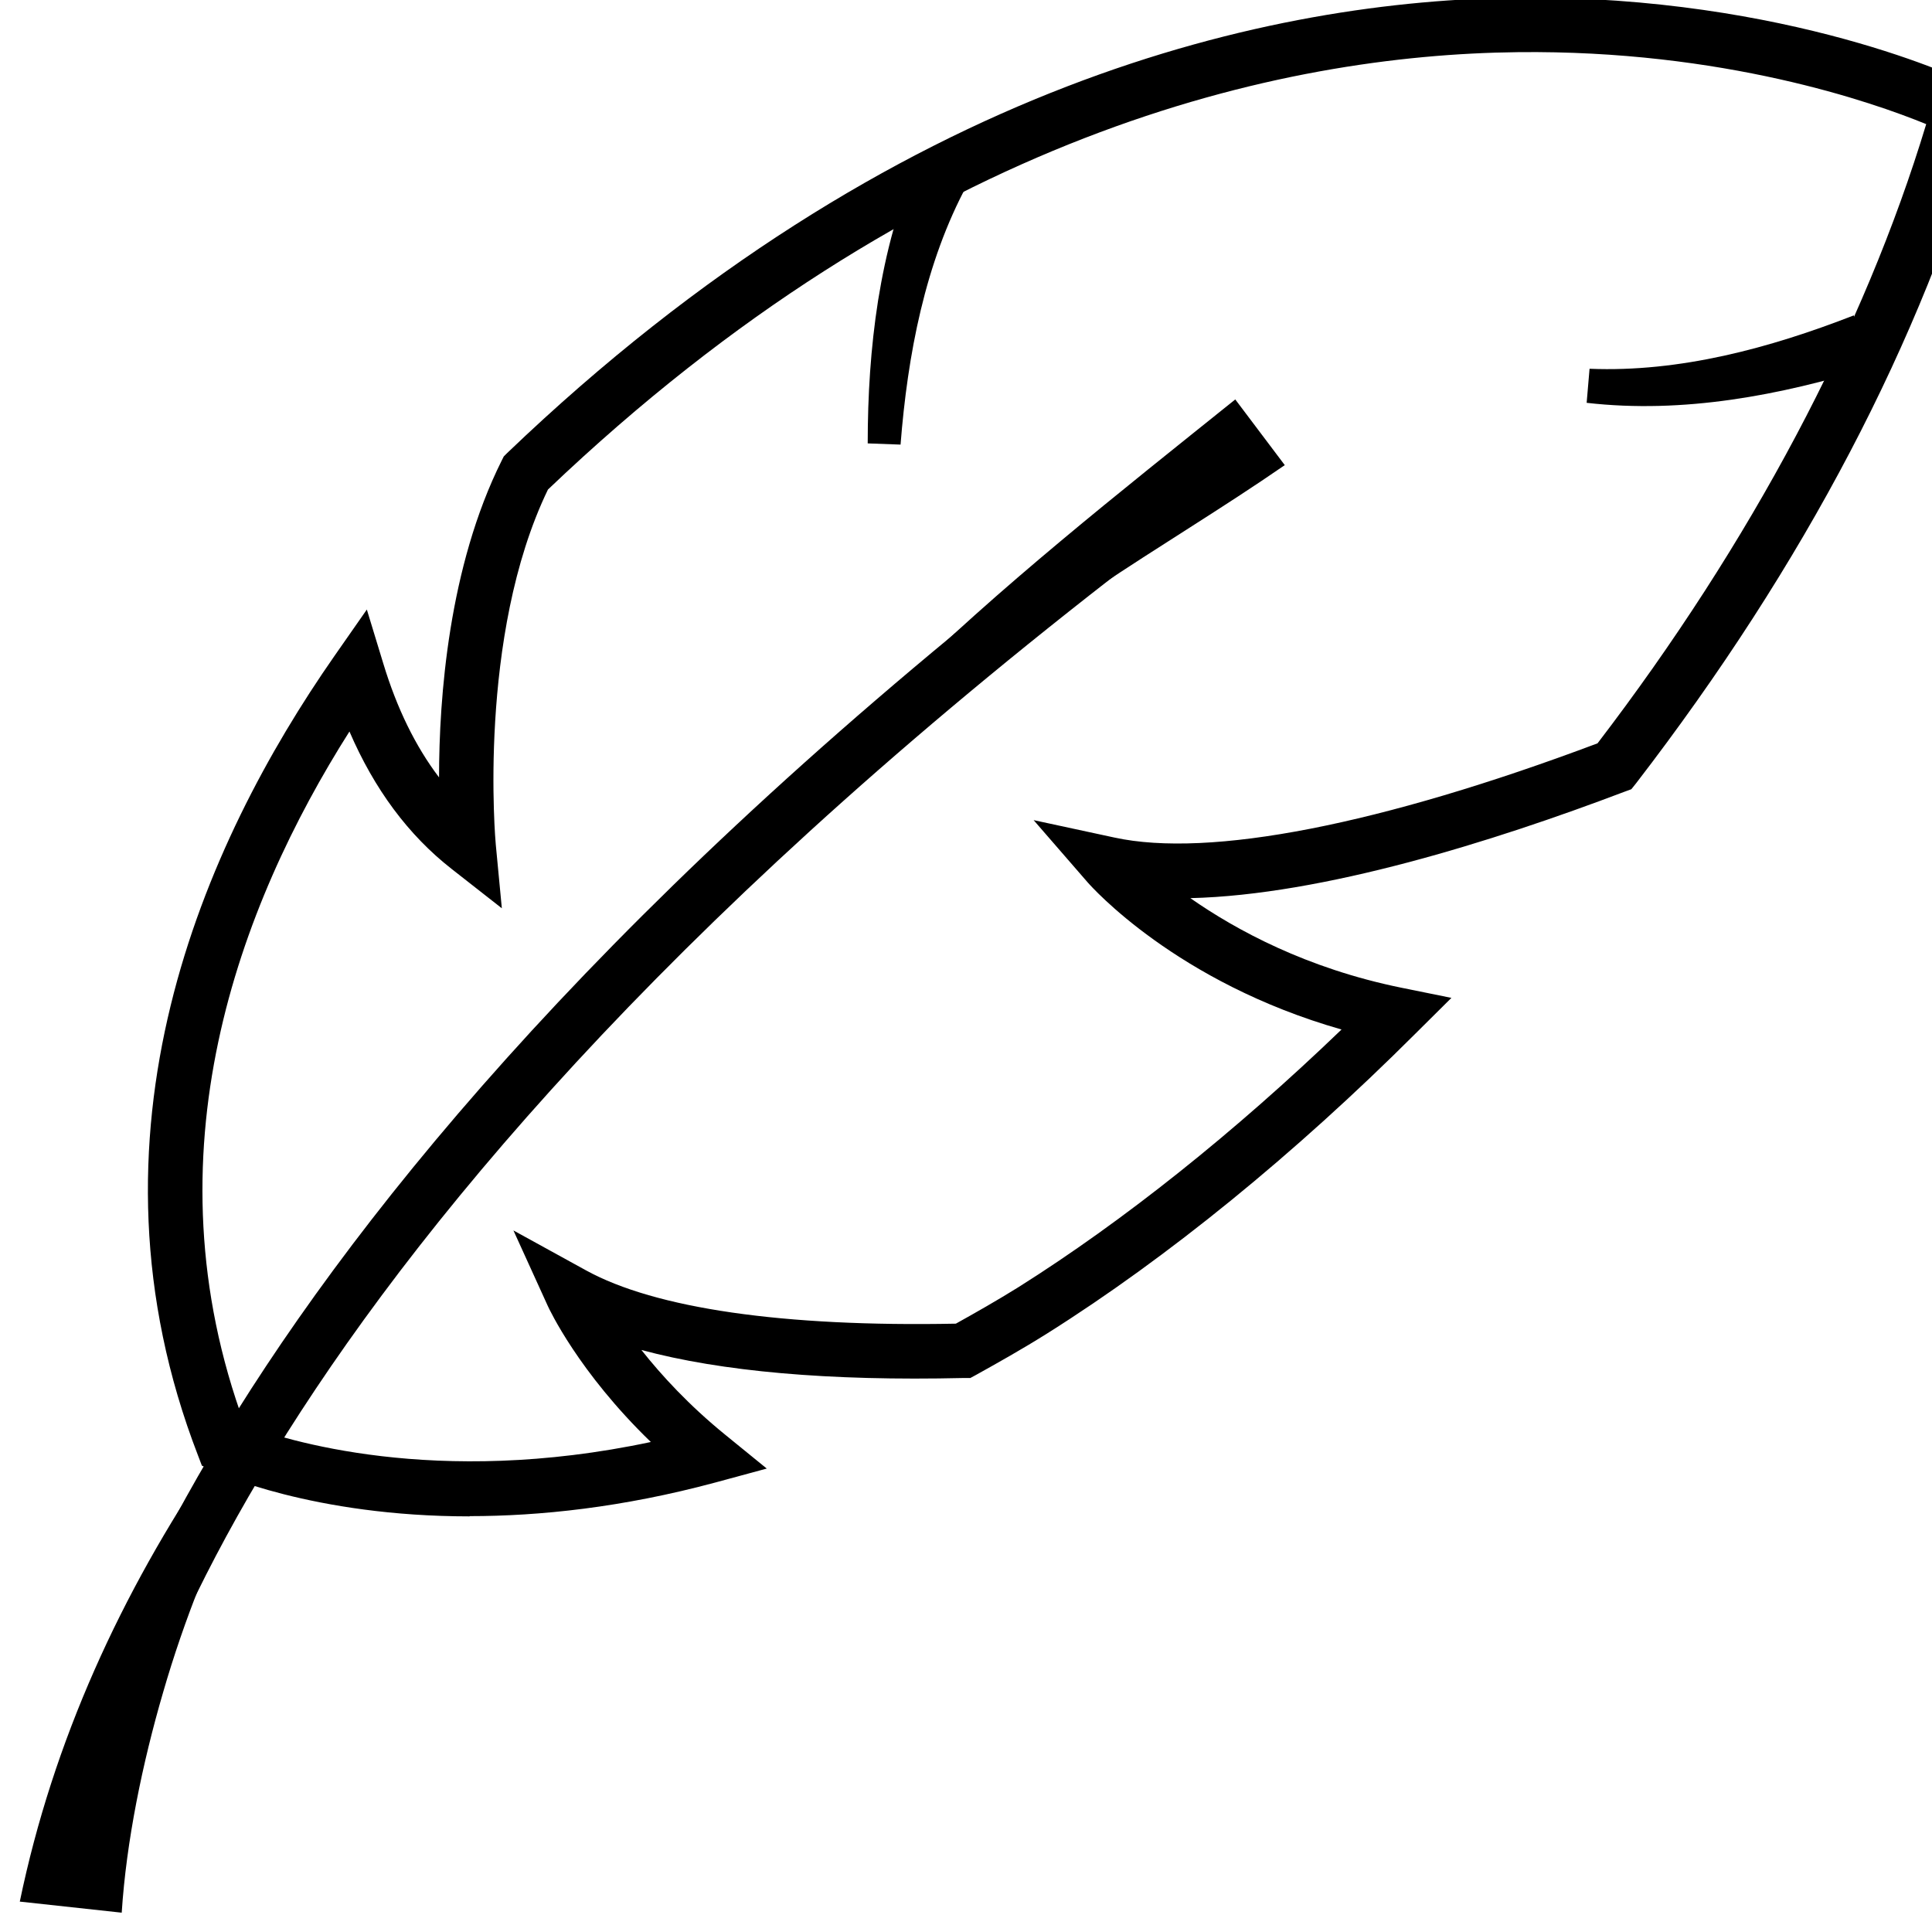
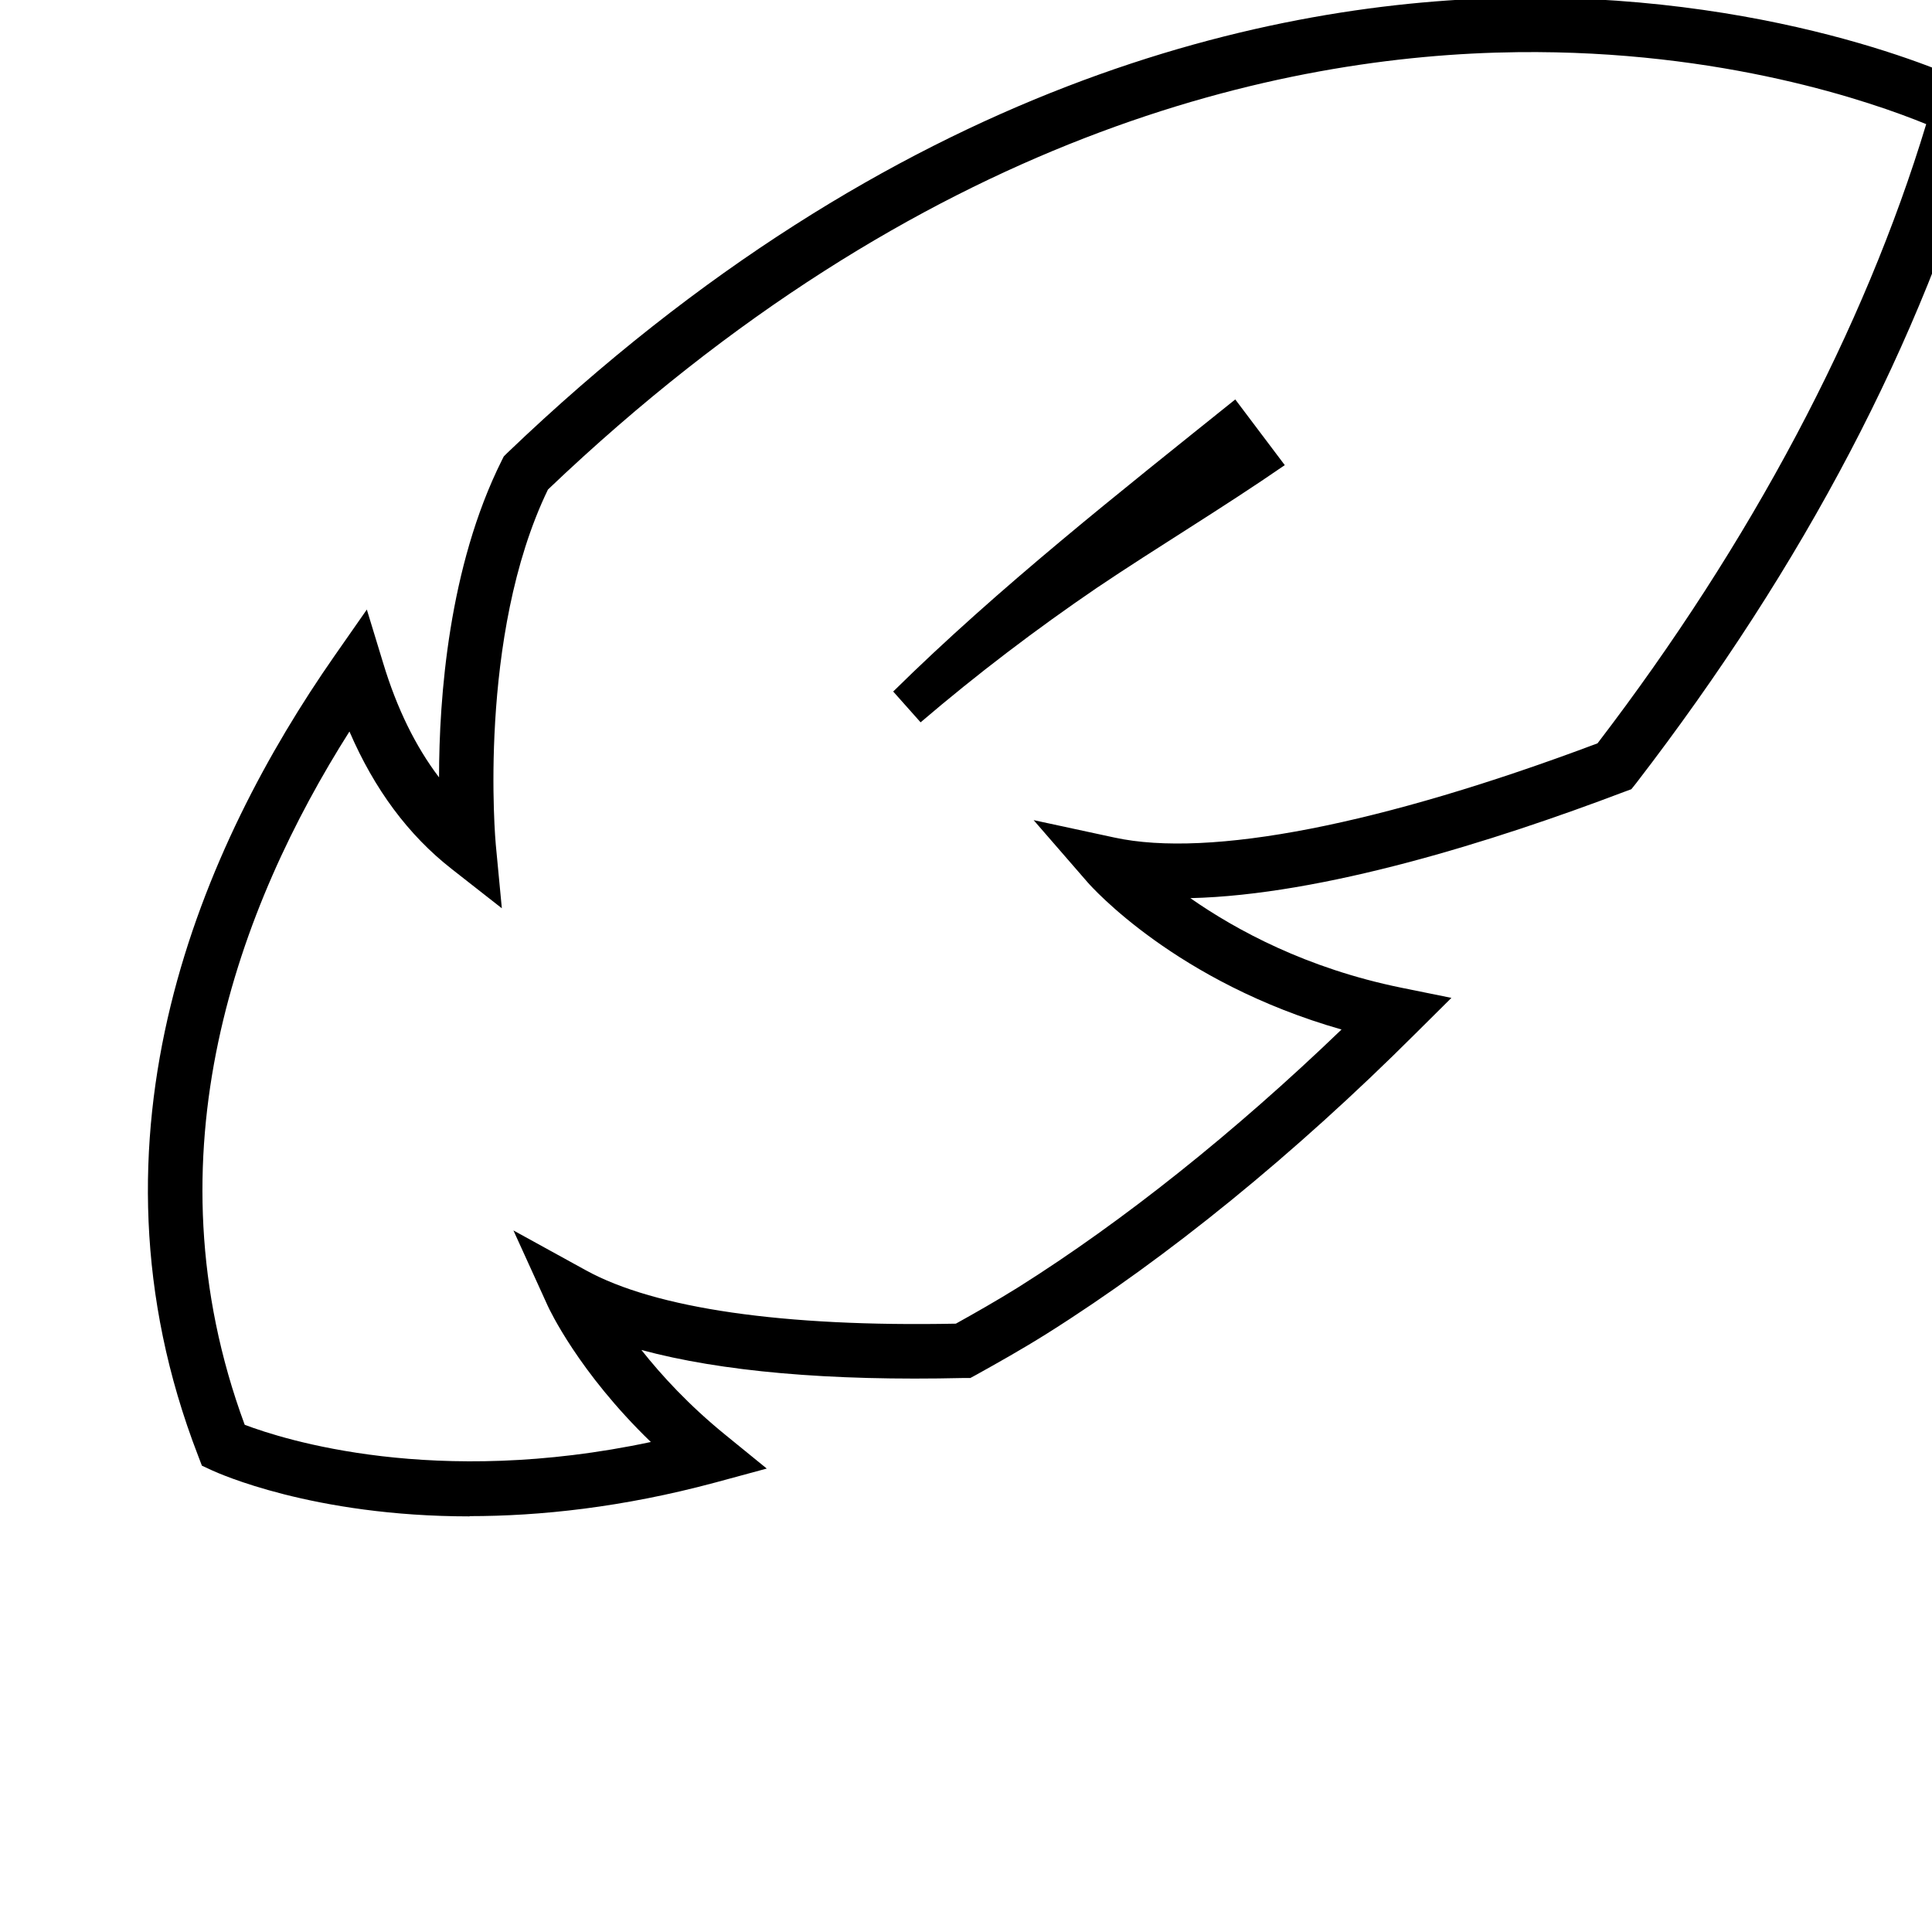
<svg xmlns="http://www.w3.org/2000/svg" id="a" viewBox="0 0 80 80">
  <path d="M19.45,62.79c-6.5,0-10.44-1.8-10.68-1.91l-.41-.19-.16-.42c-5.14-13.29.23-25.34,5.65-33.11l1.34-1.92.68,2.23c.56,1.85,1.33,3.43,2.31,4.72,0-3.3.4-8.72,2.59-13.11l.09-.18.14-.14C37.1,3.34,52.7,0,62.95-.1c11.14-.07,18.39,3.44,18.69,3.59l.84.42-.26.91c-2.64,9.28-7.51,18.57-14.47,27.61l-.2.25-.3.11c-5.43,2.06-12.48,4.27-17.96,4.4,1.89,1.32,4.81,2.91,8.74,3.71l2.07.42-1.5,1.49c-4.99,4.98-10.26,9.27-15.23,12.4-1.05.66-2.07,1.23-2.95,1.72l-.24.13h-.28c-5.58.13-10.04-.27-13.34-1.16.83,1.05,1.97,2.29,3.47,3.51l1.72,1.4-2.14.58c-3.83,1.03-7.26,1.39-10.17,1.39ZM10.14,59c1.61.61,7.87,2.61,16.81.71-3-2.9-4.21-5.51-4.27-5.64l-1.42-3.12,3,1.65c2.87,1.58,8.17,2.35,15.32,2.21.79-.44,1.69-.95,2.59-1.51,4.35-2.74,8.95-6.41,13.38-10.67-6.84-1.95-10.35-5.91-10.51-6.09l-2.24-2.58,3.34.72c3.94.86,11.04-.53,20.01-3.9,6.35-8.3,11.04-17.14,13.61-25.64-2.2-.9-8.41-3.08-16.92-2.98-9.78.11-24.67,3.35-40.15,18.11-2.94,6.08-2.17,14.62-2.16,14.71l.25,2.63-2.08-1.63c-1.79-1.4-3.2-3.3-4.23-5.69-4.57,7.21-8.47,17.51-4.34,28.7Z" />
-   <path d="M3.09,78.5c-.06,0-.11,0-.17-.01-.62-.09-1.05-.67-.95-1.29.94-6.27,7.18-29.06,48.06-59.13.5-.37,1.21-.26,1.59.24.37.5.26,1.21-.24,1.58C11.19,49.44,5.12,71.48,4.21,77.53c-.08.56-.57.97-1.12.97Z" />
-   <path d="M40.06,7.63c-1.76,3.25-2.48,7.08-2.77,10.78,0,0-1.36-.05-1.36-.05,0-1.97.12-3.95.43-5.92.32-1.97.82-3.94,1.68-5.83l2.03,1.01h0Z" />
-   <path d="M65.83,15.27c3.72.15,7.44-.85,10.93-2.21l.76,2.14c-3.81,1.17-7.81,1.94-11.82,1.48,0,0,.12-1.41.12-1.41h0Z" />
-   <path d="M.82,78.74c1.38-6.66,4.2-12.78,7.99-18.37,0,0,1.45.88,1.45.88-1.44,2.84-2.63,5.79-3.51,8.84-.85,2.91-1.52,6.15-1.71,9.11,0,0-4.23-.46-4.23-.46h0Z" />
  <path d="M36.98,28.64c4.38-4.32,9.4-8.27,14.17-12.1,0,0,2.05,2.72,2.05,2.72-2.58,1.78-5.27,3.39-7.78,5.08-2.51,1.71-4.96,3.57-7.3,5.57l-1.13-1.27h0Z" />
</svg>